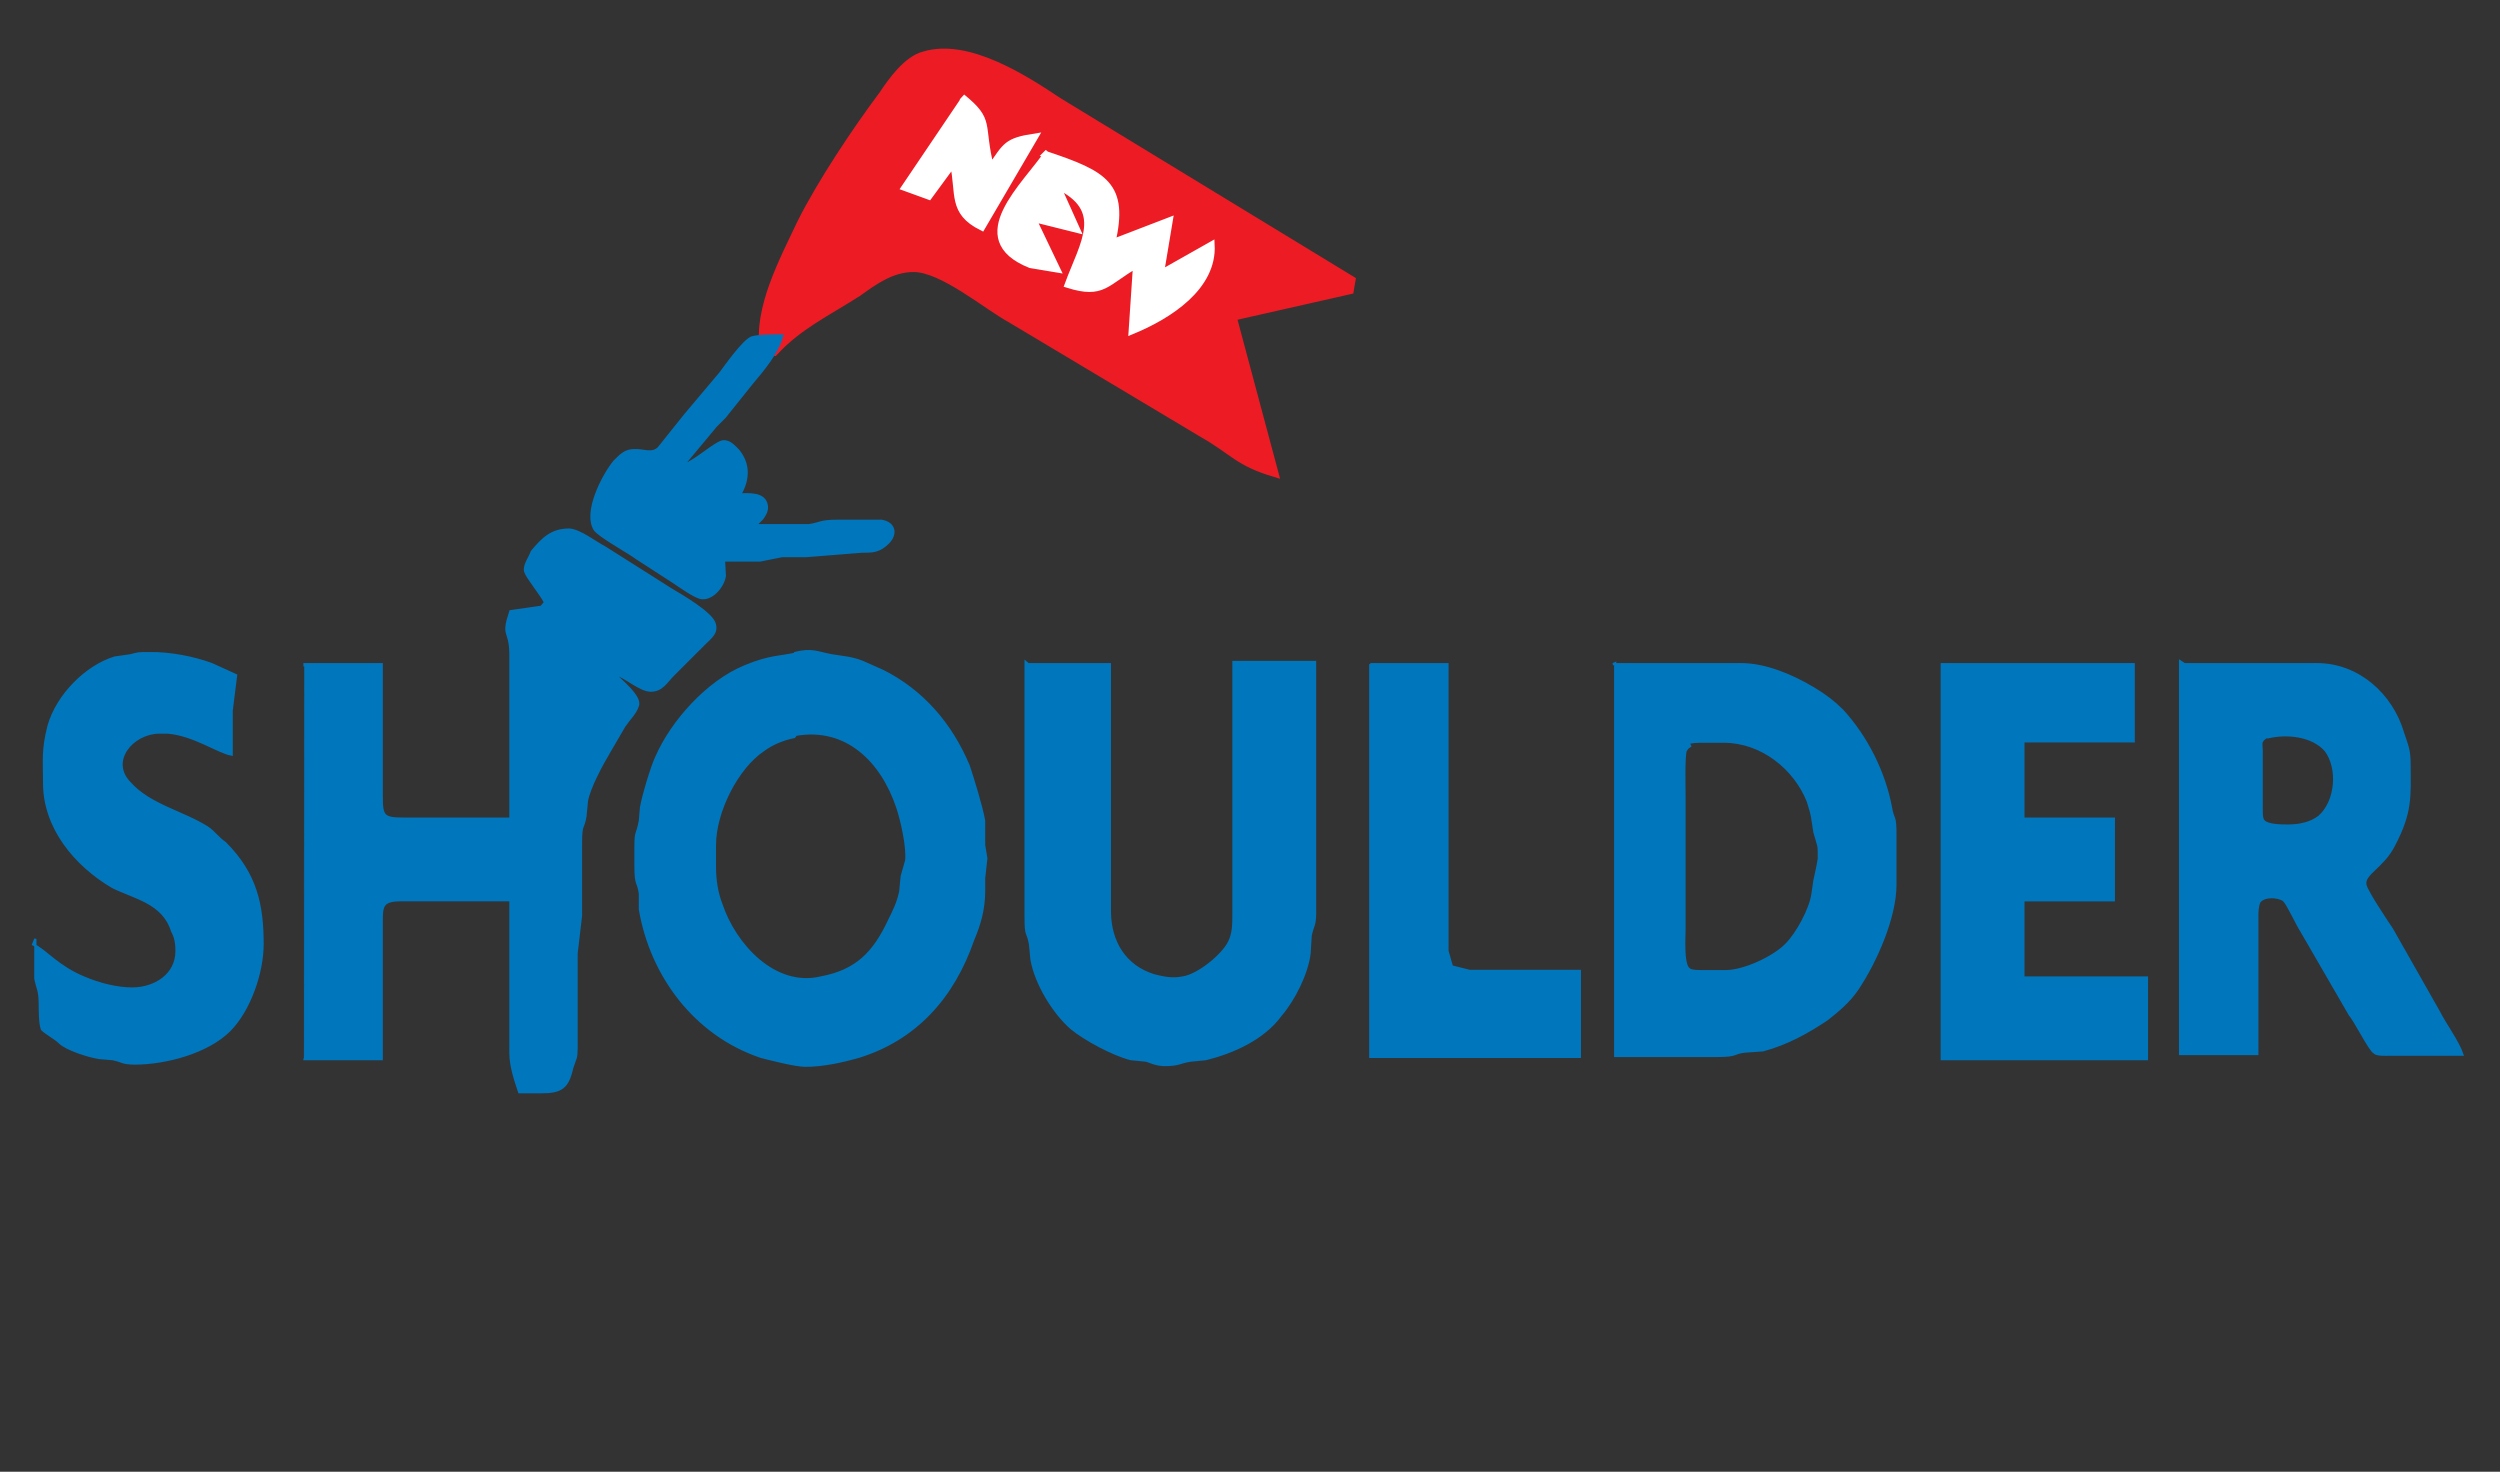
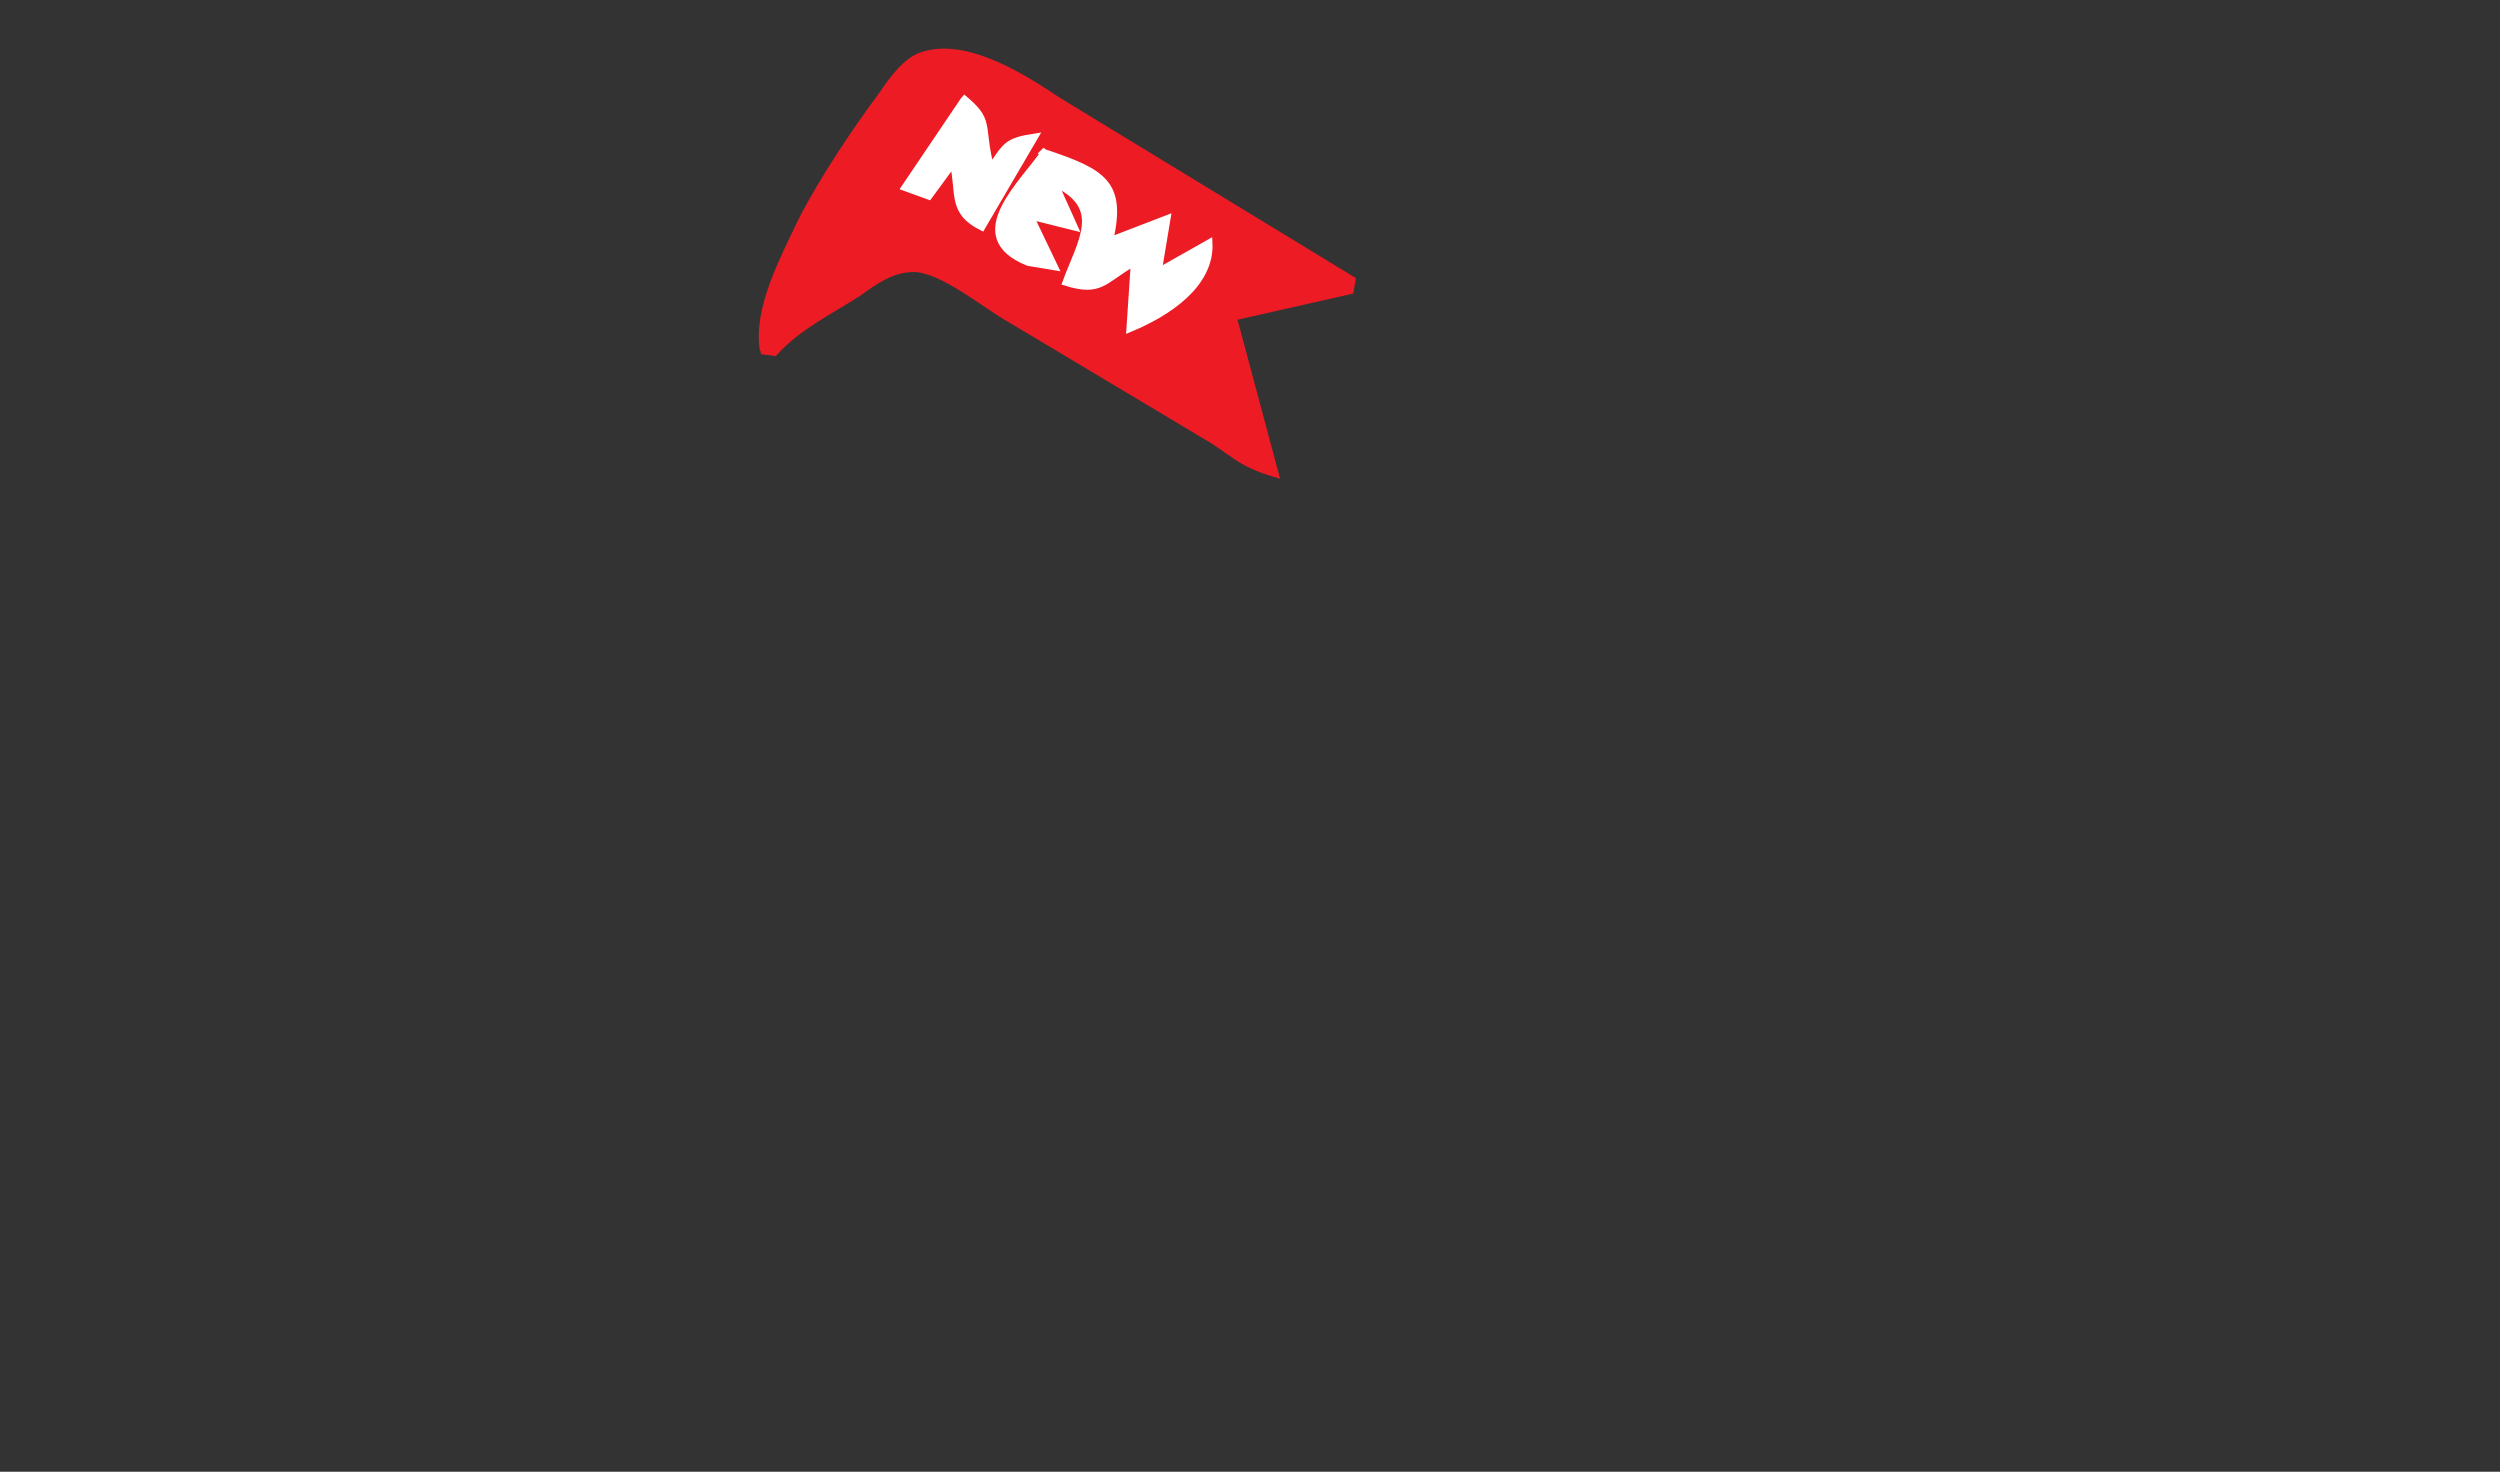
<svg xmlns="http://www.w3.org/2000/svg" xmlns:ns1="http://www.inkscape.org/namespaces/inkscape" xmlns:ns2="http://sodipodi.sourceforge.net/DTD/sodipodi-0.dtd" width="1.133mm" height="0.667mm" viewBox="0 0 1.133 0.667" version="1.1" id="svg8" ns1:version="1.2.1 (9c6d41e410, 2022-07-14)" ns2:docname="S9SHLDRNEWIcon_SVG.svg">
  <rect x="0" y="0" width="1.133" height="0.667" fill="#333333" stroke="none" />
  <defs id="defs2" />
  <ns2:namedview id="base" pagecolor="#ffffff" bordercolor="#666666" borderopacity="1.0" ns1:pageopacity="0.0" ns1:pageshadow="2" ns1:zoom="64" ns1:cx="-3.1484375" ns1:cy="0.59375" ns1:document-units="mm" ns1:current-layer="layer1" ns1:document-rotation="0" showgrid="false" units="mm" ns1:window-width="2560" ns1:window-height="1377" ns1:window-x="-8" ns1:window-y="1072" ns1:window-maximized="1" ns1:showpageshadow="2" ns1:pagecheckerboard="0" ns1:deskcolor="#d1d1d1" />
  <g ns1:label="Layer 1" ns1:groupmode="layer" id="layer1">
    <path id="Selection #2" fill="none" stroke="#000000" stroke-width="0.003" d="m 0.345,0.159 c 0,0 0.006,7.8655e-4 0.006,7.8655e-4 0.011,-0.012 0.024,-0.018 0.038,-0.027 0.007,-0.005 0.015,-0.011 0.025,-0.011 0.013,-4.497e-5 0.033,0.017 0.044,0.023 0,0 0.087,0.052 0.087,0.052 0.014,0.008 0.016,0.013 0.033,0.018 0,0 -0.019,-0.071 -0.019,-0.071 0,0 0.053,-0.012 0.053,-0.012 0,0 8.5514e-4,-0.005 8.5514e-4,-0.005 0,0 -0.133,-0.081 -0.133,-0.081 -0.015,-0.01 -0.041,-0.027 -0.061,-0.021 -0.008,0.002 -0.015,0.012 -0.019,0.018 -0.012,0.016 -0.028,0.04 -0.037,0.058 -0.008,0.017 -0.02,0.039 -0.017,0.058 z" style="display:inline;fill:#ed1b24;fill-opacity:1;stroke:#ed1b24;stroke-opacity:1" />
-     <path id="Selection #3" fill="none" stroke="#000000" stroke-width="0.003" d="m 0.437,0.045 c 0,0 -0.027,0.04 -0.027,0.04 0,0 0.011,0.004 0.011,0.004 0,0 0.011,-0.015 0.011,-0.015 0.003,0.014 -9.5843e-4,0.022 0.013,0.029 0,0 0.024,-0.041 0.024,-0.041 -0.013,0.002 -0.013,0.004 -0.02,0.014 -0.005,-0.02 5.4187e-4,-0.021 -0.013,-0.032 z m 0.038,0.024 c -0.01,0.015 -0.038,0.039 -0.008,0.051 0,0 0.012,0.002 0.012,0.002 0,0 -0.011,-0.023 -0.011,-0.023 0,0 0.02,0.005 0.02,0.005 0,0 -0.009,-0.02 -0.009,-0.02 0.023,0.011 0.012,0.026 0.005,0.045 0.016,0.005 0.017,-0.001 0.031,-0.009 0,0 -0.002,0.03 -0.002,0.03 0.017,-0.007 0.037,-0.02 0.036,-0.039 0,0 -0.023,0.013 -0.023,0.013 0,0 0.004,-0.024 0.004,-0.024 0,0 -0.026,0.01 -0.026,0.01 0.006,-0.026 -0.003,-0.031 -0.03,-0.04 z" style="display:inline;fill:#ffffff;fill-opacity:1;stroke:#ffffff;stroke-opacity:1" />
-     <path id="Selection" fill="none" stroke="#000000" stroke-width="0.001" d="m 0.328,0.252 c 0,0 5.0233e-4,0.009 5.0233e-4,0.009 -7.6281e-4,0.005 -0.006,0.011 -0.011,0.01 -0.003,-7.1483e-4 -0.009,-0.005 -0.012,-0.007 0,0 -0.017,-0.011 -0.017,-0.011 -0.004,-0.003 -0.017,-0.01 -0.019,-0.013 -0.005,-0.008 0.004,-0.025 0.009,-0.031 0.003,-0.003 0.005,-0.005 0.009,-0.005 0.004,-2.1252e-4 0.008,0.002 0.011,-0.001 0,0 0.012,-0.015 0.012,-0.015 0,0 0.016,-0.019 0.016,-0.019 0.003,-0.004 0.01,-0.014 0.014,-0.016 0.003,-0.001 0.01,-9.8509e-4 0.014,-9.8509e-4 -0.002,0.008 -0.009,0.016 -0.014,0.022 0,0 -0.012,0.015 -0.012,0.015 0,0 -0.004,0.004 -0.004,0.004 0,0 -0.015,0.018 -0.015,0.018 0.007,-0.003 0.014,-0.01 0.018,-0.011 0.003,-3.3808e-4 0.005,0.002 0.007,0.004 0.005,0.006 0.005,0.013 0.001,0.02 0.004,0 0.011,-7.1484e-4 0.012,0.005 3.6702e-4,0.002 -5.1191e-4,0.004 -0.002,0.006 -9.9523e-4,0.001 -0.002,0.002 -0.003,0.003 0,0 0.024,0 0.024,0 0.005,-6.4723e-4 0.005,-0.002 0.013,-0.002 0,0 0.014,0 0.014,0 0,0 0.006,0 0.006,0 0.006,0.001 0.007,0.006 0.003,0.01 -0.004,0.004 -0.007,0.004 -0.012,0.004 0,0 -0.025,0.002 -0.025,0.002 0,0 -0.011,0 -0.011,0 0,0 -0.01,0.002 -0.01,0.002 0,0 -0.016,0 -0.016,0 z m 0.015,-0.015 c 0,0 -0.004,0.002 -0.004,0.002 0,0 0.004,-0.002 0.004,-0.002 z m -0.096,0.036 c -0.002,-0.004 -0.008,-0.011 -0.009,-0.014 -6.665e-4,-0.003 0.002,-0.006 0.003,-0.009 0.005,-0.006 0.009,-0.01 0.017,-0.01 0.005,3.7672e-4 0.012,0.006 0.016,0.008 0,0 0.03,0.019 0.03,0.019 0.005,0.003 0.019,0.011 0.02,0.016 9.9523e-4,0.004 -0.002,0.006 -0.005,0.009 0,0 -0.014,0.014 -0.014,0.014 -0.003,0.003 -0.005,0.007 -0.01,0.007 -0.005,0 -0.011,-0.006 -0.017,-0.008 0.003,0.003 0.013,0.011 0.011,0.015 -8.1145e-4,0.003 -0.004,0.006 -0.006,0.009 0,0 -0.007,0.012 -0.007,0.012 -0.003,0.005 -0.009,0.016 -0.01,0.022 0,0 -6.8578e-4,0.007 -6.8578e-4,0.007 -0.001,0.006 -0.002,0.003 -0.002,0.012 0,0 0,0.033 0,0.033 0,0 -0.002,0.017 -0.002,0.017 0,0 0,0.043 0,0.043 -8.671e-5,0.005 -3.96e-4,0.004 -0.002,0.009 -0.002,0.009 -0.005,0.011 -0.014,0.011 0,0 -0.01,0 -0.01,0 -0.002,-0.006 -0.004,-0.012 -0.004,-0.018 0,0 0,-0.041 0,-0.041 0,0 0,-0.097 0,-0.097 0,0 0,-0.043 0,-0.043 -1.8357e-4,-0.011 -0.004,-0.007 0,-0.019 0,0 0.014,-0.002 0.014,-0.002 z m -0.232,0.155 c 0.006,0.003 0.011,0.01 0.023,0.015 0.007,0.003 0.015,0.005 0.022,0.005 0.01,-5.818e-5 0.02,-0.006 0.02,-0.017 9.66e-6,-0.003 -3.0907e-4,-0.006 -0.002,-0.009 C 0.074,0.409 0.061,0.407 0.051,0.402 0.034,0.392 0.02,0.375 0.02,0.355 c -1.94e-5,-0.011 -7.7294e-4,-0.015 0.002,-0.026 0.004,-0.014 0.017,-0.027 0.03,-0.031 0,0 0.007,-0.001 0.007,-0.001 0.004,-9.7563e-4 0.003,-0.001 0.009,-0.001 0.009,-1.352e-4 0.02,0.002 0.028,0.005 0,0 0.011,0.005 0.011,0.005 0,0 -0.002,0.016 -0.002,0.016 0,0 0,0.02 0,0.02 -0.006,-9.4658e-4 -0.017,-0.009 -0.029,-0.01 0,0 -0.004,0 -0.004,0 -0.012,2.0285e-4 -0.023,0.013 -0.013,0.023 0.009,0.01 0.024,0.013 0.035,0.02 0.003,0.002 0.005,0.005 0.008,0.007 0.014,0.014 0.017,0.028 0.017,0.046 -2.852e-5,0.013 -0.006,0.03 -0.015,0.039 -0.01,0.01 -0.029,0.015 -0.043,0.015 -0.006,-1.061e-4 -0.005,-9.4658e-4 -0.01,-0.002 0,0 -0.006,-5.0233e-4 -0.006,-5.0233e-4 -0.005,-7.5334e-4 -0.015,-0.004 -0.018,-0.007 -0.002,-0.002 -0.006,-0.004 -0.008,-0.006 -0.001,-0.003 -9.3712e-4,-0.008 -9.8509e-4,-0.012 -1.061e-4,-0.006 -0.001,-0.006 -0.002,-0.011 0,0 0,-0.018 -5.6e-7,-0.018 z M 0.36,0.296 c 0.008,-0.002 0.01,-3.1875e-4 0.017,0.001 0.005,8.1145e-4 0.009,0.001 0.014,0.003 0,0 0.009,0.004 0.009,0.004 0.018,0.009 0.031,0.024 0.039,0.043 0.002,0.006 0.006,0.019 0.007,0.025 0,0 0,0.011 0,0.011 0,0 9.9522e-4,0.006 9.9522e-4,0.006 0,0 -0.001,0.009 -0.001,0.009 0,0 0,0.006 0,0.006 -1.825e-5,0.008 -0.002,0.015 -0.005,0.022 -0.009,0.026 -0.026,0.045 -0.052,0.053 -0.007,0.002 -0.016,0.004 -0.024,0.004 -0.005,-7.758e-5 -0.016,-0.003 -0.02,-0.004 -0.03,-0.01 -0.05,-0.037 -0.055,-0.067 0,0 0,-0.007 0,-0.007 -8.2091e-4,-0.006 -0.002,-0.003 -0.002,-0.013 0,0 0,-0.008 0,-0.008 1.939e-5,-0.008 6.7632e-4,-0.005 0.002,-0.012 0,0 5.0233e-4,-0.006 5.0233e-4,-0.006 8.2091e-4,-0.005 0.005,-0.019 0.007,-0.023 0.007,-0.016 0.023,-0.034 0.04,-0.041 0.012,-0.005 0.016,-0.004 0.024,-0.006 z m -0.222,0.005 c 0,0 0.035,0 0.035,0 0,0 0,0.06 0,0.06 1.94e-5,0.009 7.7294e-4,0.01 0.01,0.01 0,0 0.048,0 0.048,0 0,0 0,0.037 0,0.037 0,0 -0.05,0 -0.05,0 -0.008,1.4489e-4 -0.008,0.003 -0.008,0.01 0,0 0,0.062 0,0.062 0,0 -0.035,0 -0.035,0 0,0 0,-0.178 9e-7,-0.178 z m 0.328,0 c 0,0 0.037,0 0.037,0 0,0 0,0.112 0,0.112 2.967e-5,0.014 0.007,0.025 0.02,0.029 0.004,0.001 0.008,0.002 0.013,0.001 0.007,-0.001 0.018,-0.01 0.021,-0.016 0.002,-0.004 0.002,-0.008 0.002,-0.013 0,0 0,-0.114 0,-0.114 0,0 0.037,0 0.037,0 0,0 0,0.093 0,0.093 0,0 0,0.021 0,0.021 -1.0614e-4,0.006 -9.6617e-4,0.005 -0.002,0.01 0,0 -5.0234e-4,0.008 -5.0234e-4,0.008 -0.001,0.009 -0.007,0.021 -0.013,0.028 -0.008,0.011 -0.022,0.017 -0.034,0.02 0,0 -0.007,6.8578e-4 -0.007,6.8578e-4 -0.005,7.824e-4 -0.005,0.002 -0.012,0.002 -0.004,-2.608e-4 -0.005,-0.001 -0.008,-0.002 0,0 -0.007,-6.8578e-4 -0.007,-6.8578e-4 -0.008,-0.002 -0.021,-0.009 -0.027,-0.014 -0.008,-0.007 -0.016,-0.02 -0.018,-0.031 0,0 -6.8579e-4,-0.007 -6.8579e-4,-0.007 -0.001,-0.006 -0.002,-0.003 -0.002,-0.012 0,0 0,-0.116 2e-8,-0.116 z m 0.155,0 c 0,0 0.035,0 0.035,0 0,0 0,0.106 0,0.106 0,0 0,0.024 0,0.024 0,0 0.002,0.007 0.002,0.007 0,0 0.008,0.002 0.008,0.002 0,0 0.05,0 0.05,0 0,0 0,0.039 0,0.039 0,0 -0.095,0 -0.095,0 0,0 0,-0.178 0,-0.178 z m 0.11,0 c 0,0 0.058,0 0.058,0 0.011,1.94e-5 0.023,0.005 0.033,0.011 0.005,0.003 0.009,0.006 0.013,0.01 0.011,0.012 0.019,0.028 0.022,0.044 0.001,0.006 0.002,0.003 0.002,0.012 0,0 0,0.023 0,0.023 -2.966e-5,0.015 -0.009,0.035 -0.017,0.047 -0.004,0.006 -0.009,0.01 -0.014,0.014 -0.009,0.006 -0.018,0.011 -0.029,0.014 0,0 -0.008,5.6029e-4 -0.008,5.6029e-4 -0.006,6.3752e-4 -0.003,0.002 -0.013,0.002 0,0 -0.046,0 -0.046,0 0,0 0,-0.178 0,-0.178 z m 0.149,0 c 0,0 0.087,0 0.087,0 0,0 0,0.035 0,0.035 0,0 -0.05,0 -0.05,0 0,0 0,0.035 0,0.035 0,0 0.041,0 0.041,0 0,0 0,0.037 0,0.037 0,0 -0.041,0 -0.041,0 0,0 0,0.035 0,0.035 0,0 0.056,0 0.056,0 0,0 0,0.037 0,0.037 0,0 -0.093,0 -0.093,0 0,0 0,-0.178 0,-0.178 z m 0.11,0 c 0,0 0.06,0 0.06,0 0.019,3.879e-5 0.034,0.014 0.039,0.031 0.002,0.006 0.003,0.008 0.003,0.014 9.7e-5,0.015 8.716e-4,0.022 -0.007,0.037 -0.005,0.01 -0.014,0.013 -0.013,0.018 5.216e-4,0.003 0.01,0.017 0.012,0.02 0,0 0.021,0.037 0.021,0.037 0.003,0.006 0.009,0.014 0.011,0.02 0,0 -0.033,0 -0.033,0 -0.002,0 -0.006,2.0285e-4 -0.007,-9.8509e-4 -0.002,-0.001 -0.009,-0.015 -0.011,-0.017 0,0 -0.022,-0.038 -0.022,-0.038 -0.002,-0.003 -0.006,-0.012 -0.008,-0.014 -0.003,-0.002 -0.009,-0.002 -0.011,6.8579e-4 -0.001,0.002 -9.864e-4,0.005 -9.864e-4,0.007 0,0 0,0.062 0,0.062 0,0 -0.035,0 -0.035,0 0,0 0,-0.178 -6e-7,-0.178 z m -0.63,0.033 c -0.005,0.001 -0.01,0.003 -0.014,0.006 -0.012,0.008 -0.022,0.028 -0.022,0.043 0,0 0,0.01 0,0.01 9.05e-6,0.006 0.001,0.012 0.003,0.017 0.006,0.018 0.024,0.038 0.045,0.033 0.016,-0.003 0.024,-0.011 0.031,-0.026 0.002,-0.004 0.004,-0.008 0.005,-0.013 0,0 6.8578e-4,-0.007 6.8578e-4,-0.007 0,0 0.002,-0.007 0.002,-0.007 6.9524e-4,-0.006 -0.002,-0.018 -0.004,-0.024 -0.007,-0.021 -0.023,-0.037 -0.046,-0.033 z m 0.667,1.4489e-4 c -0.003,0.002 -0.002,0.003 -0.002,0.006 0,0 0,0.026 0,0.026 9e-6,0.002 -1.449e-4,0.005 9.864e-4,0.006 0.002,0.002 0.008,0.002 0.011,0.002 0.005,-2.852e-5 0.01,-9.7564e-4 0.014,-0.004 0.008,-0.007 0.009,-0.022 0.003,-0.03 -0.006,-0.007 -0.018,-0.008 -0.026,-0.006 z m -0.261,0.004 c -7.2295e-4,6.1825e-4 -9.3915e-4,1.9315e-4 -0.002,0.002 -9.8645e-4,0.002 -5.7957e-4,0.018 -5.7957e-4,0.021 0,0 0,0.06 0,0.06 0,0.003 -8.9861e-4,0.016 0.002,0.018 0.001,0.001 0.004,9.7564e-4 0.006,9.851e-4 0,0 0.011,0 0.011,0 0.008,-1.449e-4 0.021,-0.006 0.027,-0.012 0.005,-0.005 0.011,-0.016 0.012,-0.023 0,0 8.7158e-4,-0.006 8.7158e-4,-0.006 0.001,-0.005 0.001,-0.004 0.002,-0.01 3.878e-5,-0.007 -7.763e-5,-0.005 -0.002,-0.012 -0.001,-0.006 -7.1619e-4,-0.007 -0.003,-0.014 -0.006,-0.015 -0.021,-0.027 -0.038,-0.027 0,0 -0.011,0 -0.011,0 -0.002,3.879e-5 -0.003,9.698e-5 -0.005,5.7957e-4 z" style="fill:#0076bd;fill-opacity:1;stroke:#0076bd;stroke-opacity:1" />
+     <path id="Selection #3" fill="none" stroke="#000000" stroke-width="0.003" d="m 0.437,0.045 c 0,0 -0.027,0.04 -0.027,0.04 0,0 0.011,0.004 0.011,0.004 0,0 0.011,-0.015 0.011,-0.015 0.003,0.014 -9.5843e-4,0.022 0.013,0.029 0,0 0.024,-0.041 0.024,-0.041 -0.013,0.002 -0.013,0.004 -0.02,0.014 -0.005,-0.02 5.4187e-4,-0.021 -0.013,-0.032 m 0.038,0.024 c -0.01,0.015 -0.038,0.039 -0.008,0.051 0,0 0.012,0.002 0.012,0.002 0,0 -0.011,-0.023 -0.011,-0.023 0,0 0.02,0.005 0.02,0.005 0,0 -0.009,-0.02 -0.009,-0.02 0.023,0.011 0.012,0.026 0.005,0.045 0.016,0.005 0.017,-0.001 0.031,-0.009 0,0 -0.002,0.03 -0.002,0.03 0.017,-0.007 0.037,-0.02 0.036,-0.039 0,0 -0.023,0.013 -0.023,0.013 0,0 0.004,-0.024 0.004,-0.024 0,0 -0.026,0.01 -0.026,0.01 0.006,-0.026 -0.003,-0.031 -0.03,-0.04 z" style="display:inline;fill:#ffffff;fill-opacity:1;stroke:#ffffff;stroke-opacity:1" />
  </g>
</svg>